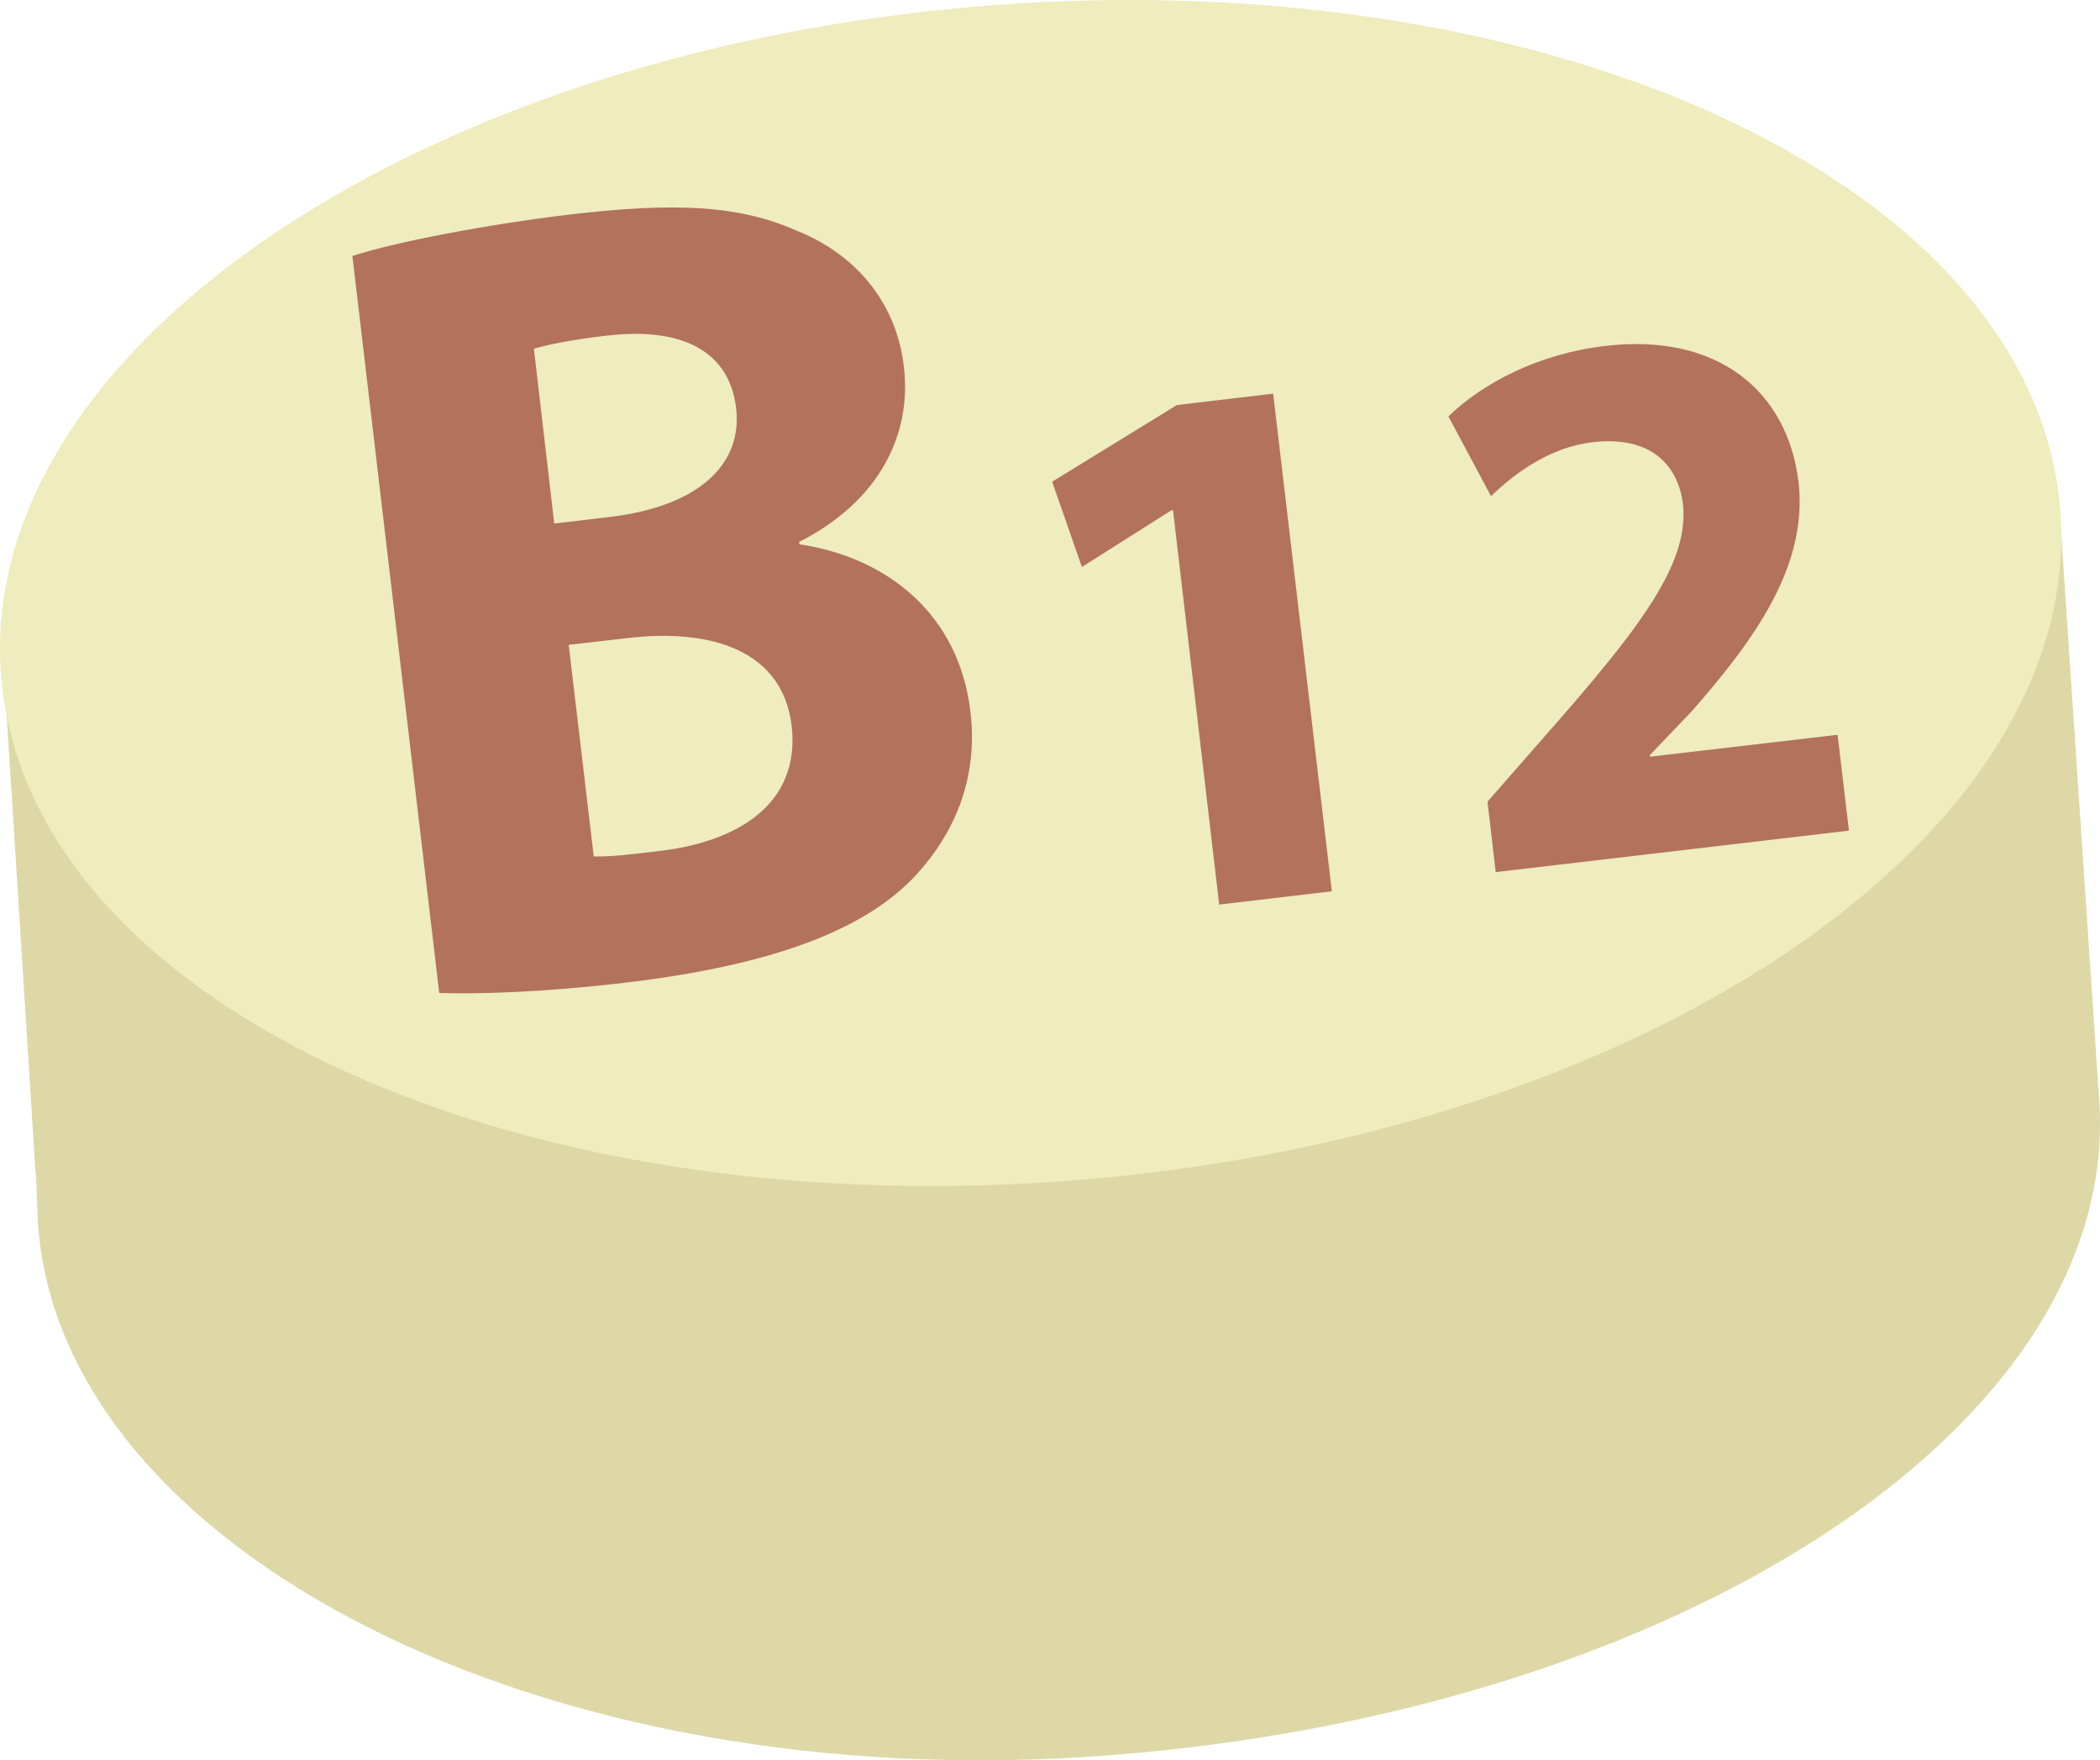
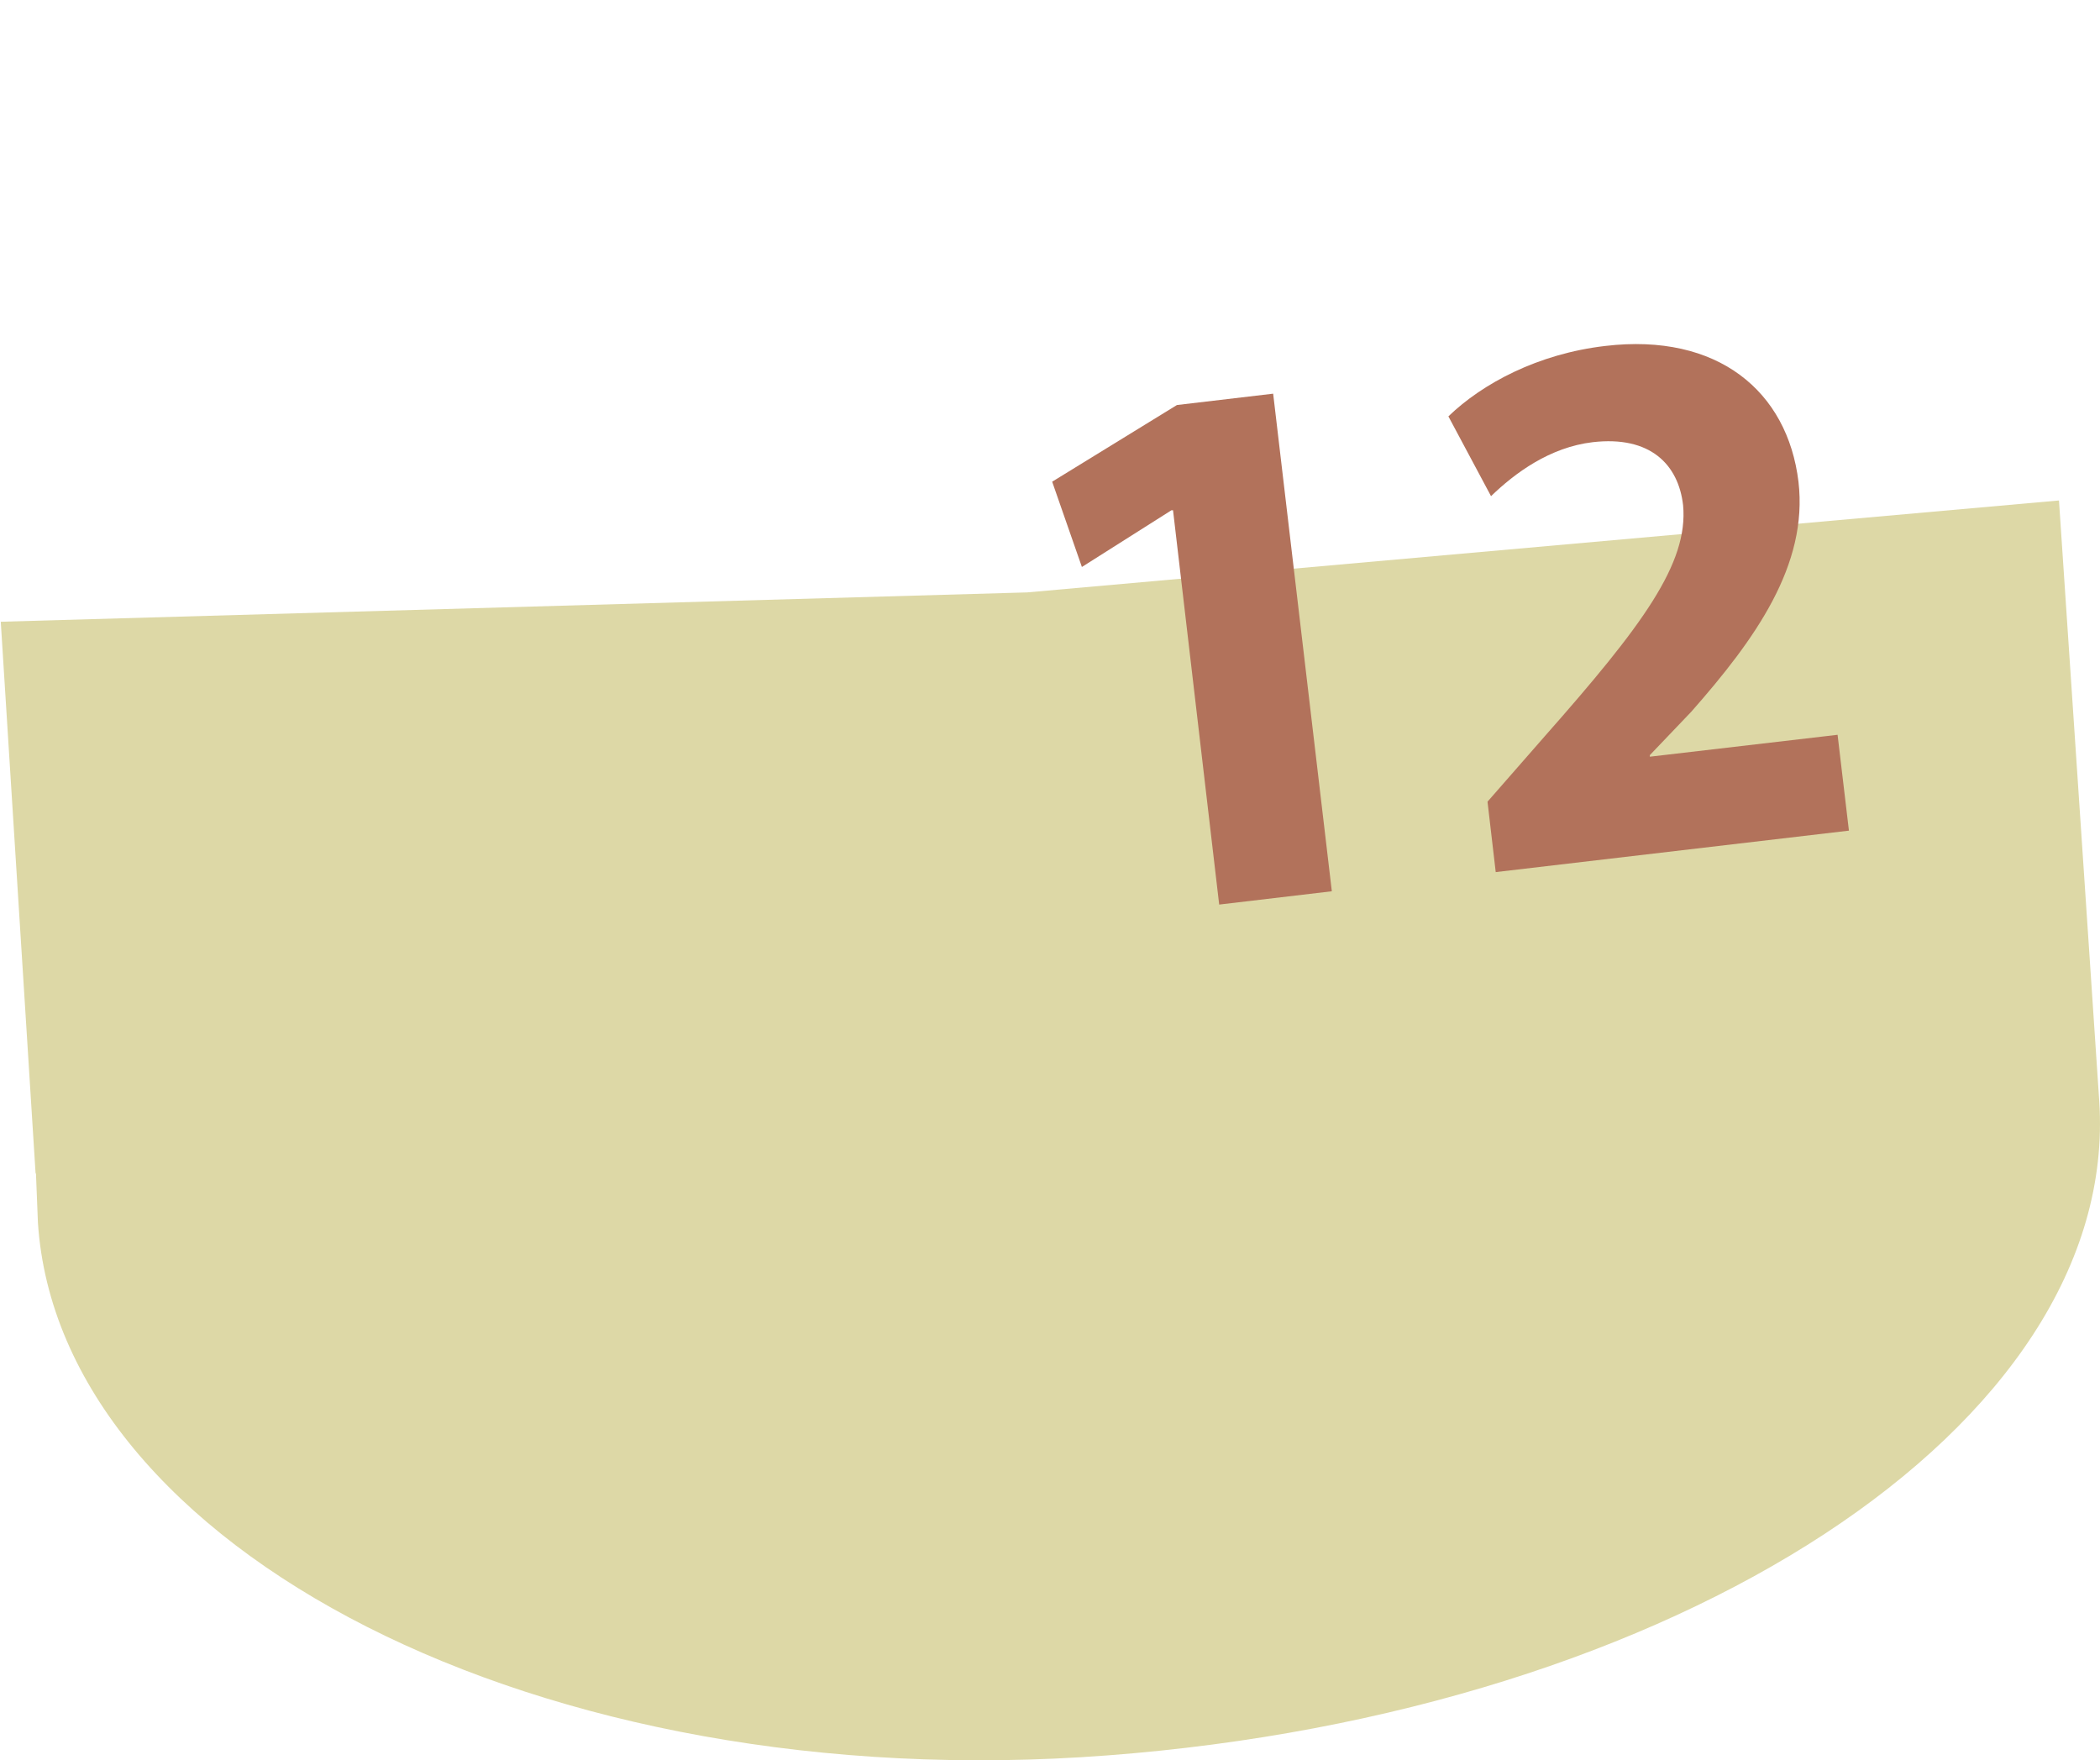
<svg xmlns="http://www.w3.org/2000/svg" id="svg18" viewBox="0 0 5368.766 4499.822" style="clip-rule:evenodd;fill-rule:evenodd;image-rendering:optimizeQuality;shape-rendering:geometricPrecision;text-rendering:geometricPrecision" version="1.1" height="44.998mm" width="53.688mm" xml:space="preserve">
  <defs id="defs4">
    <style id="style2" type="text/css">
   
    .fil2 {fill:#B2725B;fill-rule:nonzero}
    .fil0 {fill:#DDD8A6;fill-rule:nonzero}
    .fil1 {fill:#EFECBD;fill-rule:nonzero}
   
  </style>
  </defs>
  <g transform="translate(-8716.083,-12818.654)" id="Vrstva_x0020_1">
    <path style="fill:#ddd8a6;fill-rule:nonzero" id="path7" d="m 13980,14098 -2638,235 -2624,75 89,1410 h 1 c 0,0 5,125 5,126 54,829 1279,1473 2734,1362 1454,-110 2590,-842 2536,-1672 z" class="fil0" />
-     <path style="fill:#efecbd;fill-rule:nonzero" id="path9" d="m 13984,14134 c 54,830 -1081,1592 -2535,1703 -1454,111 -2677,-472 -2731,-1302 -55,-829 1080,-1592 2535,-1703 1454,-110 2677,472 2731,1302 z" class="fil1" />
-     <path style="fill:#b2725b;fill-rule:nonzero" id="path11" d="m 10234,15008 c 43,1 94,-5 168,-14 197,-23 361,-118 338,-320 -23,-193 -206,-250 -422,-224 l -148,17 z m -101,-851 143,-17 c 227,-27 339,-135 322,-278 -17,-145 -137,-209 -334,-185 -94,11 -147,23 -183,33 z m -516,-684 c 111,-36 340,-80 556,-106 265,-31 430,-25 579,41 142,56 255,175 275,349 20,171 -61,342 -268,447 l 1,6 c 226,34 408,180 437,428 21,173 -43,319 -151,430 -127,128 -353,218 -734,263 -214,25 -375,29 -473,26 z" class="fil2" />
    <polygon style="fill:#b2725b;fill-rule:nonzero" id="polygon13" points="11482,14268 11406,14050 11725,13854 11971,13825 12121,15097 11833,15131 11715,14123 11711,14123 " class="fil2" />
    <path style="fill:#b2725b;fill-rule:nonzero" id="path15" d="m 12540,15048 -21,-180 147,-168 c 249,-282 367,-441 353,-590 -12,-104 -84,-178 -231,-161 -110,13 -199,79 -260,138 l -109,-204 c 87,-84 229,-160 401,-180 288,-34 466,116 494,347 25,213 -110,402 -274,588 l -106,111 v 4 l 480,-56 29,245 z" class="fil2" />
  </g>
</svg>